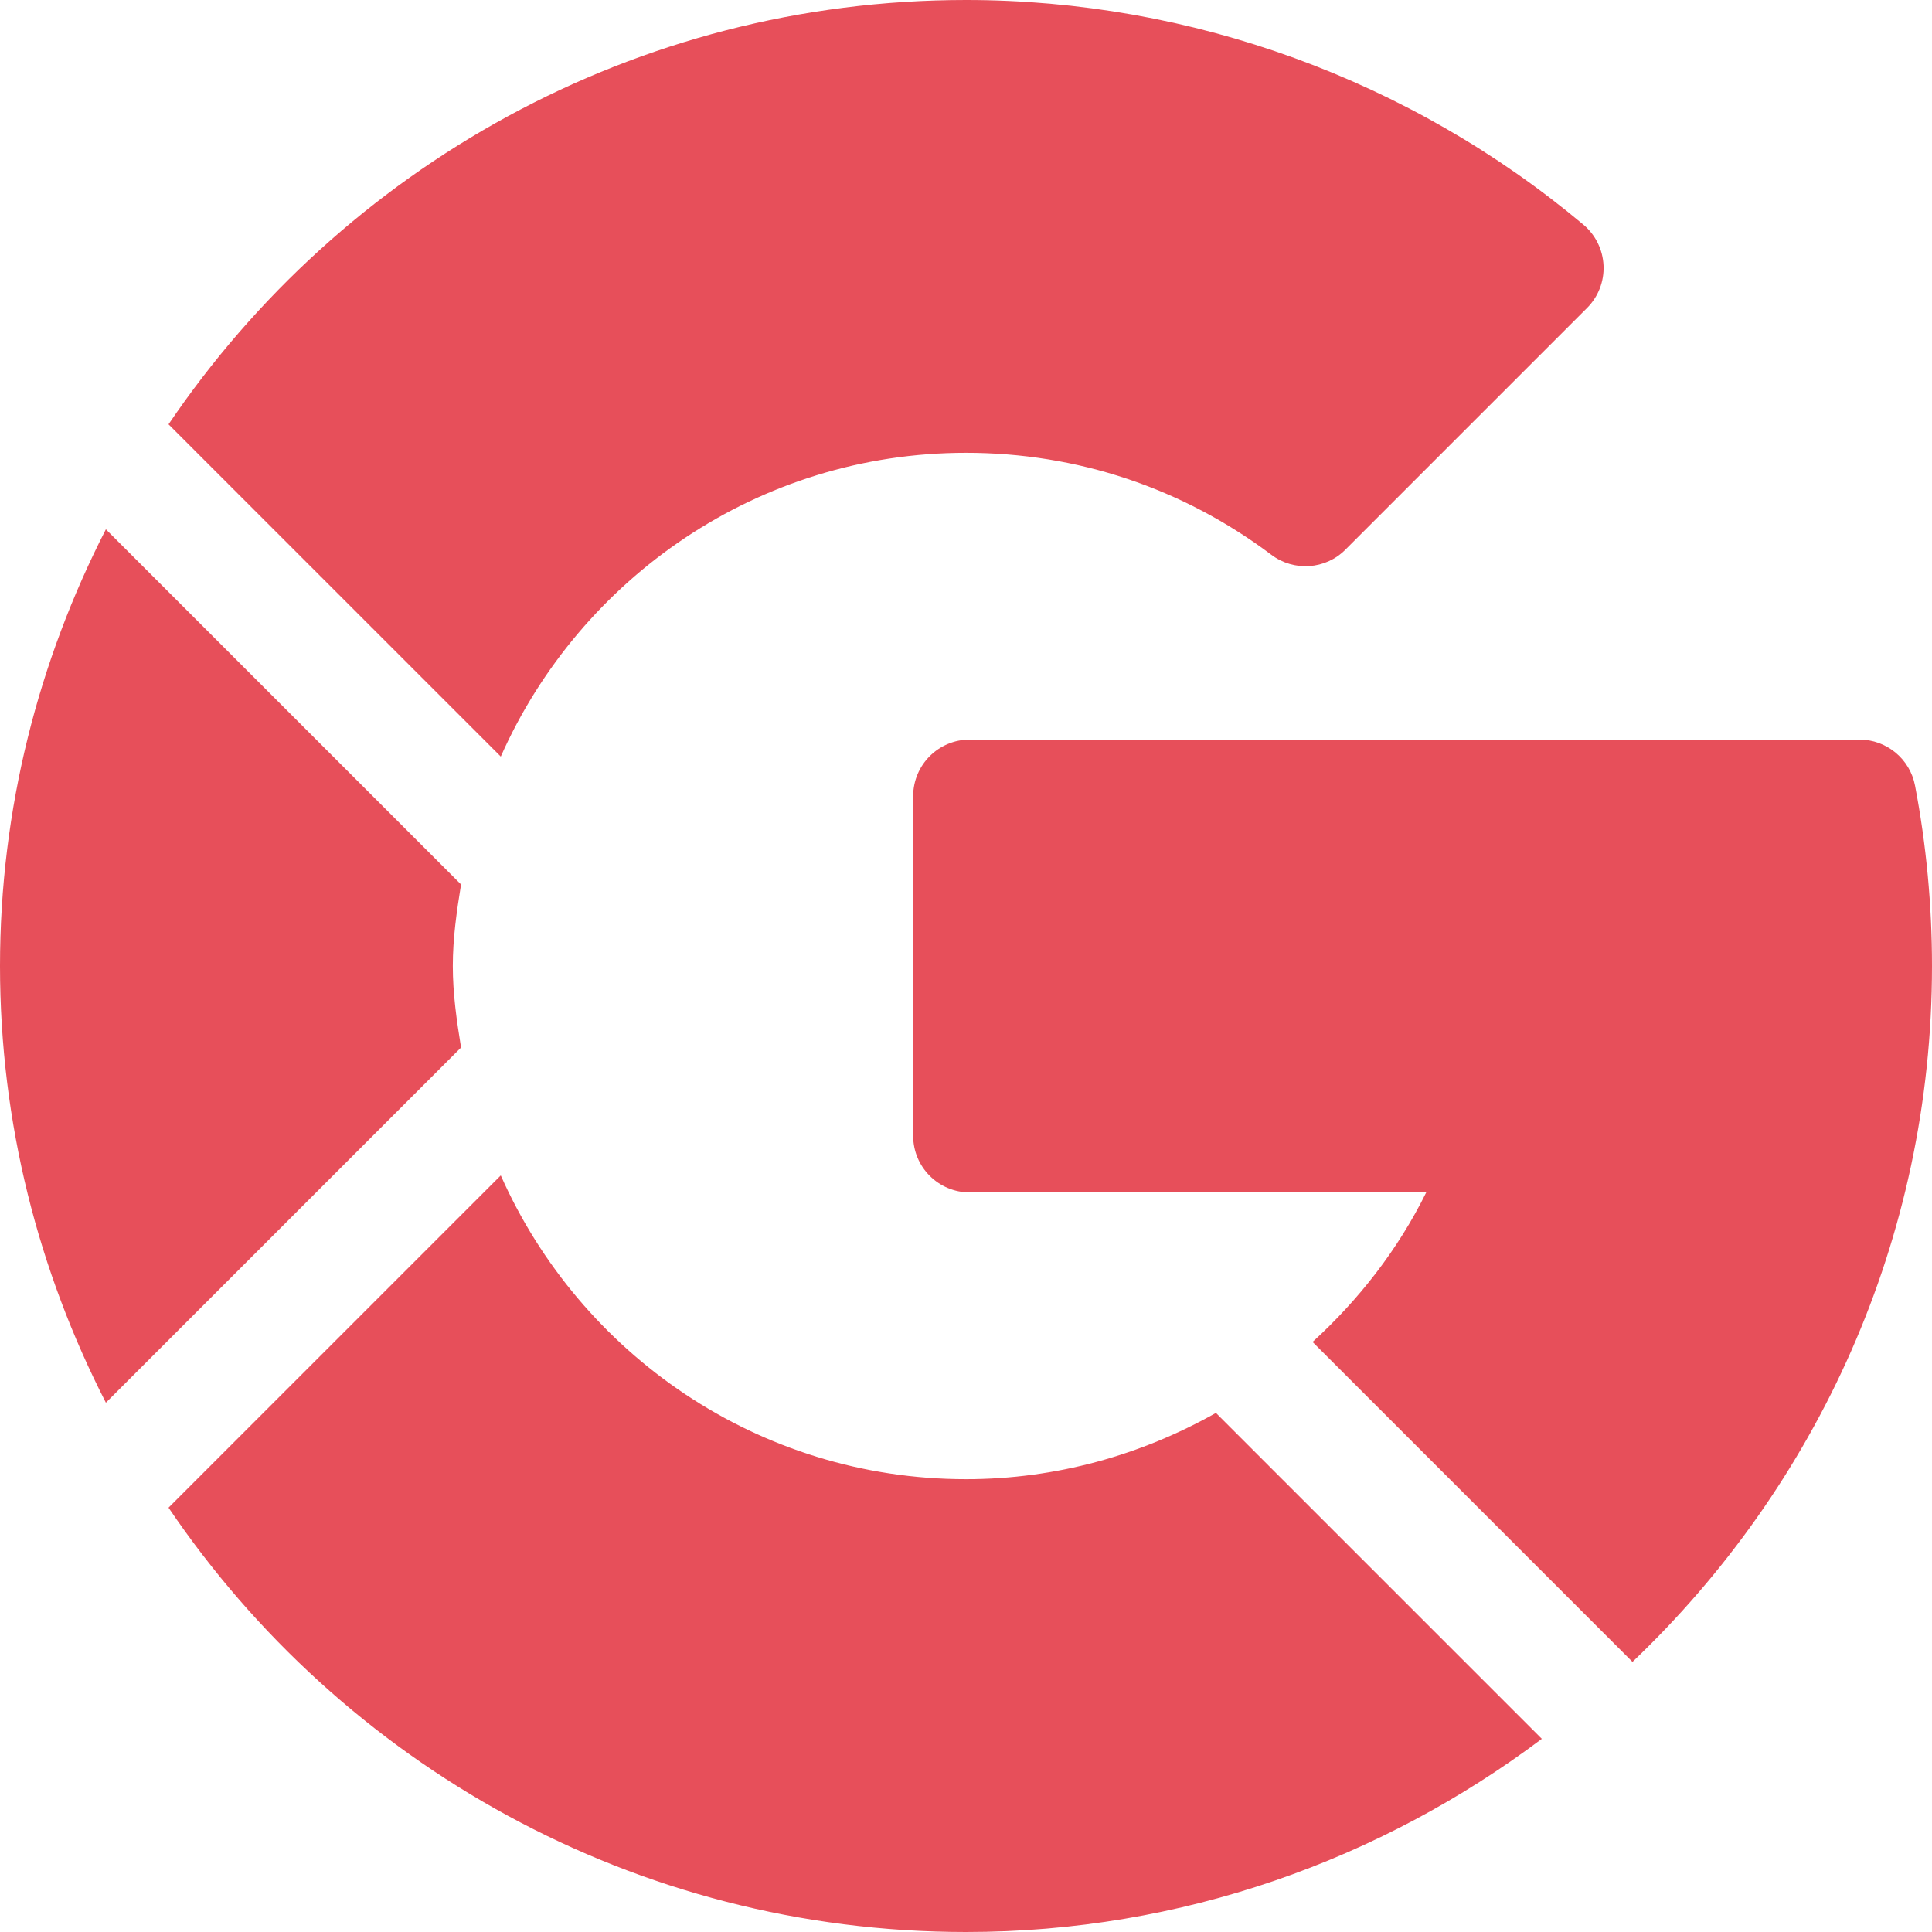
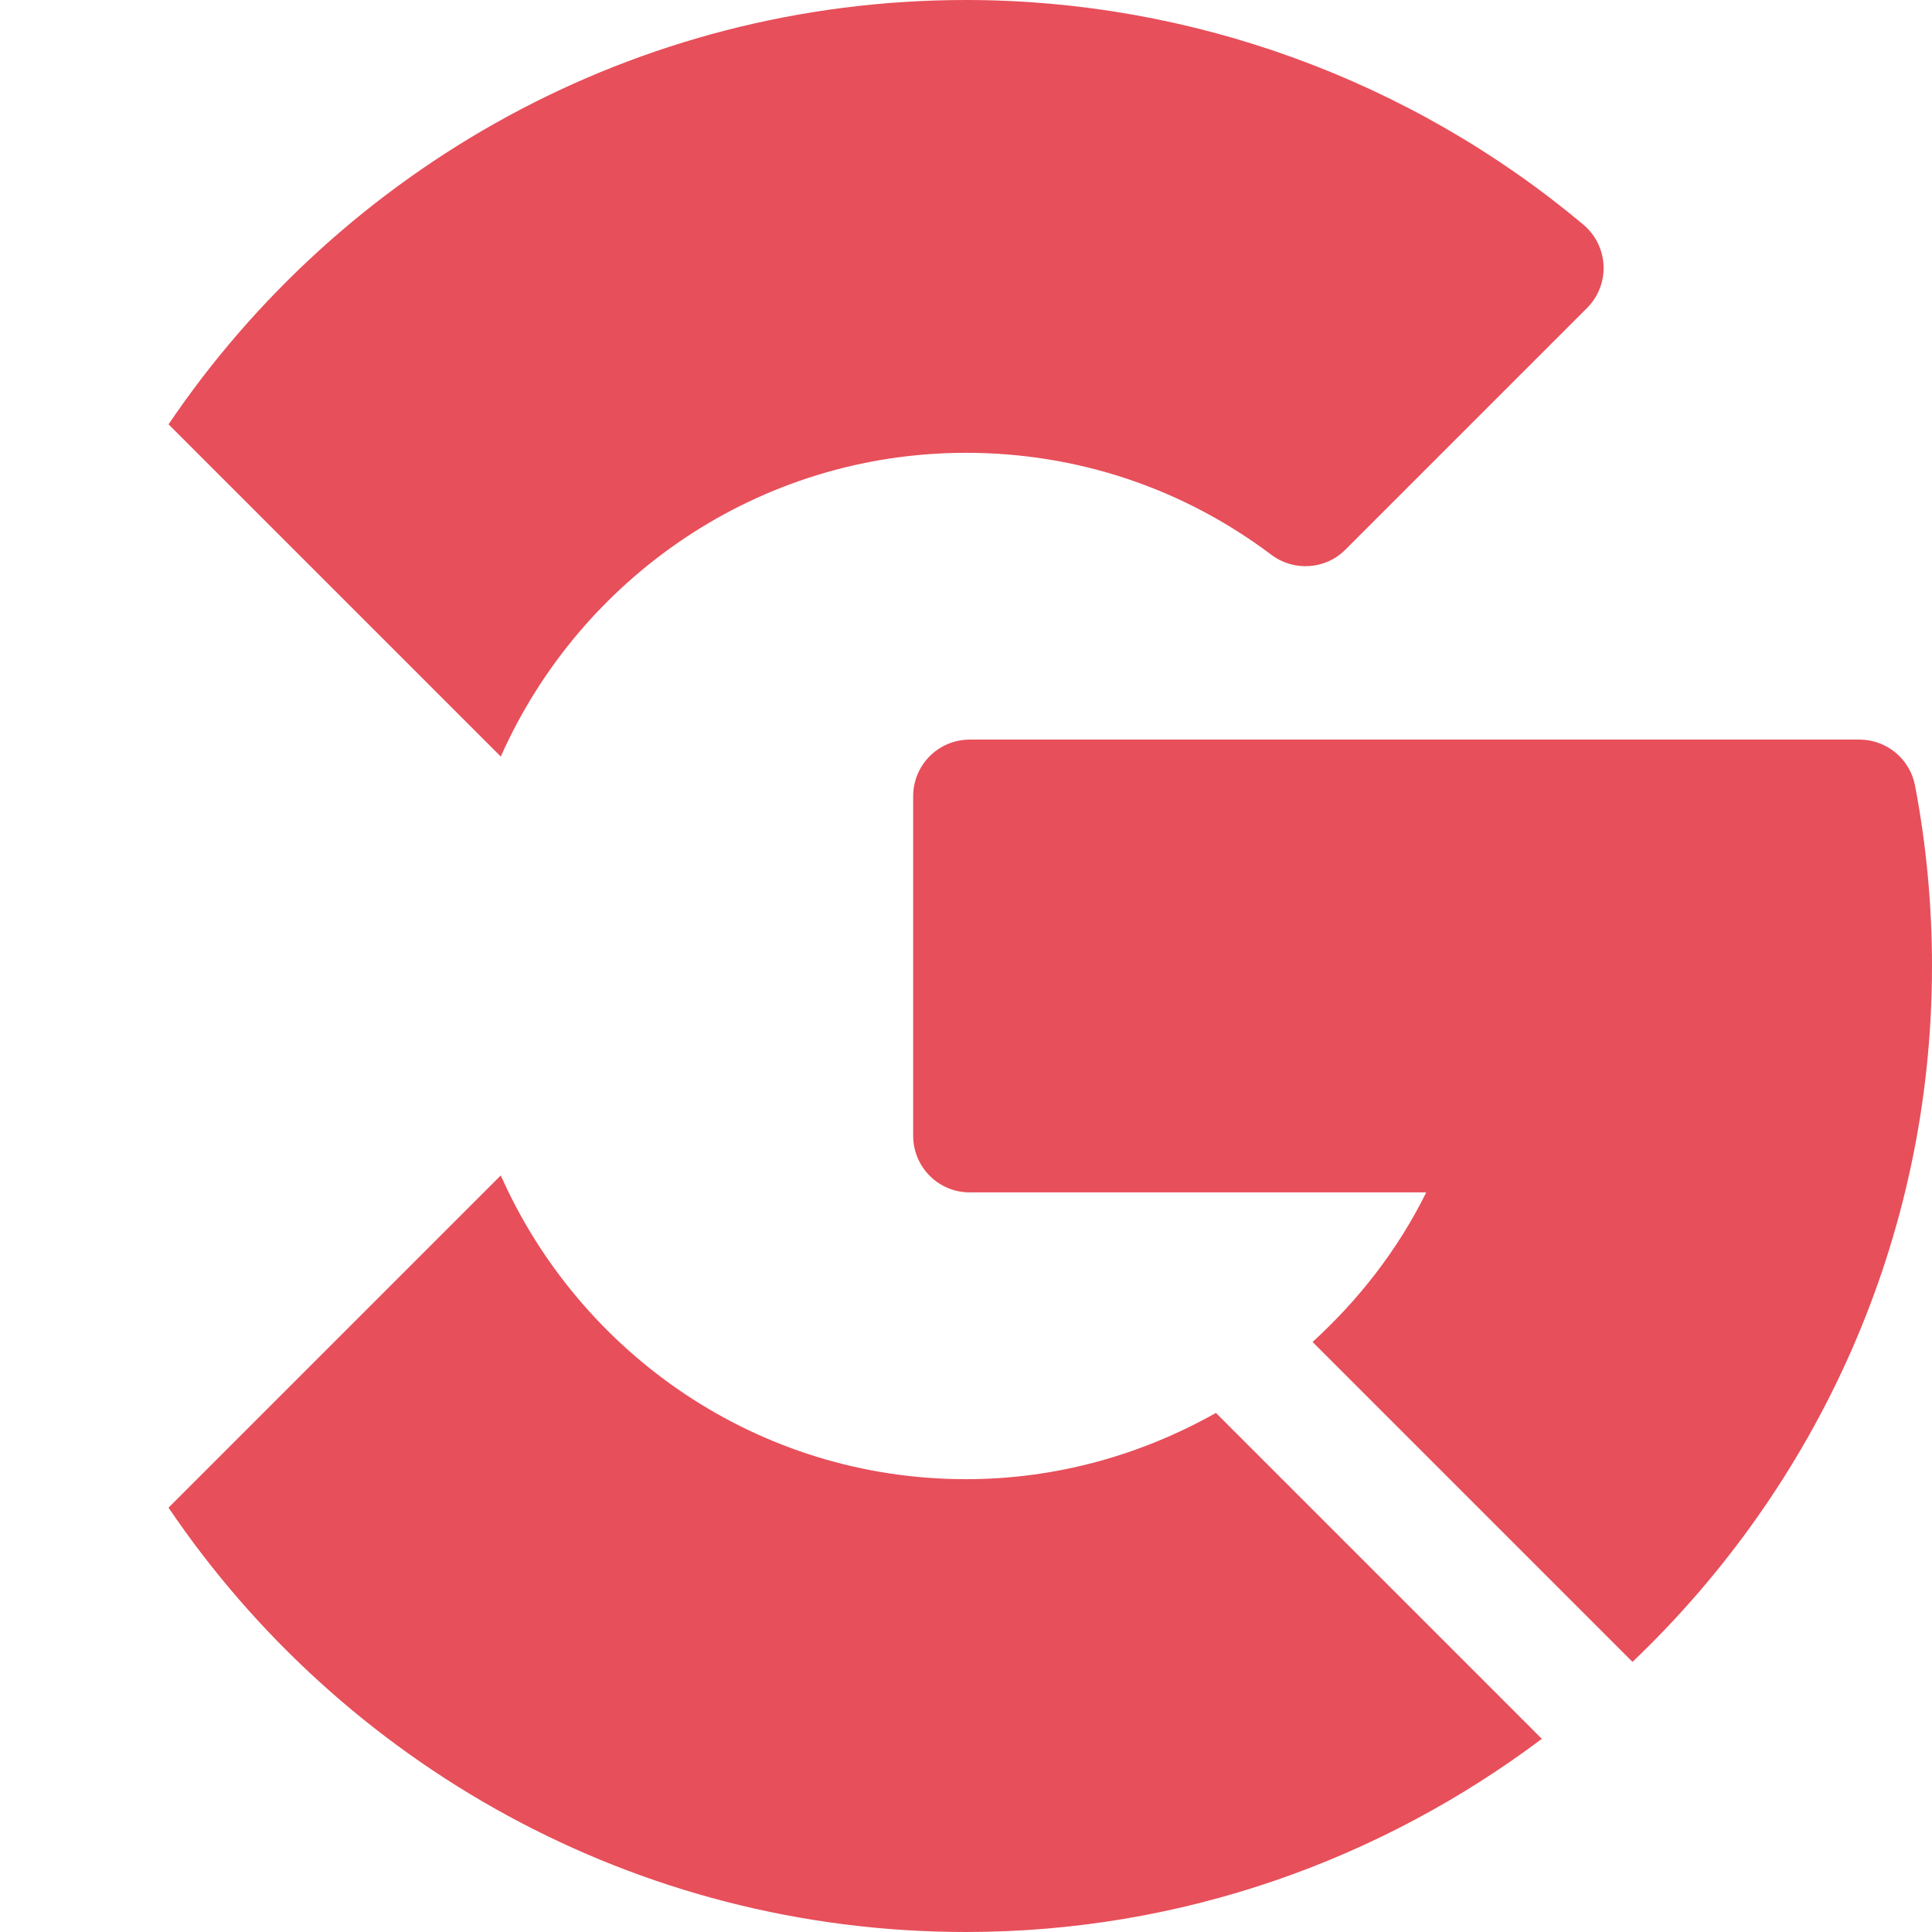
<svg xmlns="http://www.w3.org/2000/svg" version="1.1" id="Capa_1" x="0px" y="0px" width="512px" height="512px" viewBox="0 0 512 512" enable-background="new 0 0 512 512" xml:space="preserve">
  <path fill="#E74F5A" d="M512,256c0-16.084-1.509-32.183-4.497-47.813c-1.348-7.075-7.544-12.188-14.736-12.188H257  c-8.291,0-15,6.709-15,15v90c0,8.291,6.709,15,15,15h120.967c-7.537,15.258-17.924,28.497-30.121,39.635l84.78,84.78  C481.407,393.939,512,328.539,512,256z" />
  <path fill="#E74F5A" d="M256,120c29.43,0,57.422,9.346,80.947,27.041c5.946,4.468,14.341,3.926,19.613-1.392l64.015-64.014  c2.974-2.974,4.569-7.061,4.38-11.265c-0.19-4.204-2.124-8.13-5.347-10.84C373.803,21.138,315.692,0,256,0  C168.151,0,90.542,44.654,44.663,112.452l88.048,88.048C153.717,153.184,200.979,120,256,120L256,120z" />
  <path fill="#E74F5A" d="M256,512c57.263,0,109.993-19.2,152.602-51.188l-86.37-86.371C302.488,385.559,279.925,392,256,392  c-55.021,0-102.283-33.184-123.289-80.5l-88.048,88.048C90.542,467.346,168.151,512,256,512z" />
-   <path fill="#E74F5A" d="M122.184,277.605C121.035,270.525,120,263.396,120,256c0-7.397,1.035-14.526,2.184-21.605L28.06,140.271  C10.252,175.051,0,214.316,0,256c0,41.684,10.252,80.949,28.061,115.729L122.184,277.605z" />
</svg>